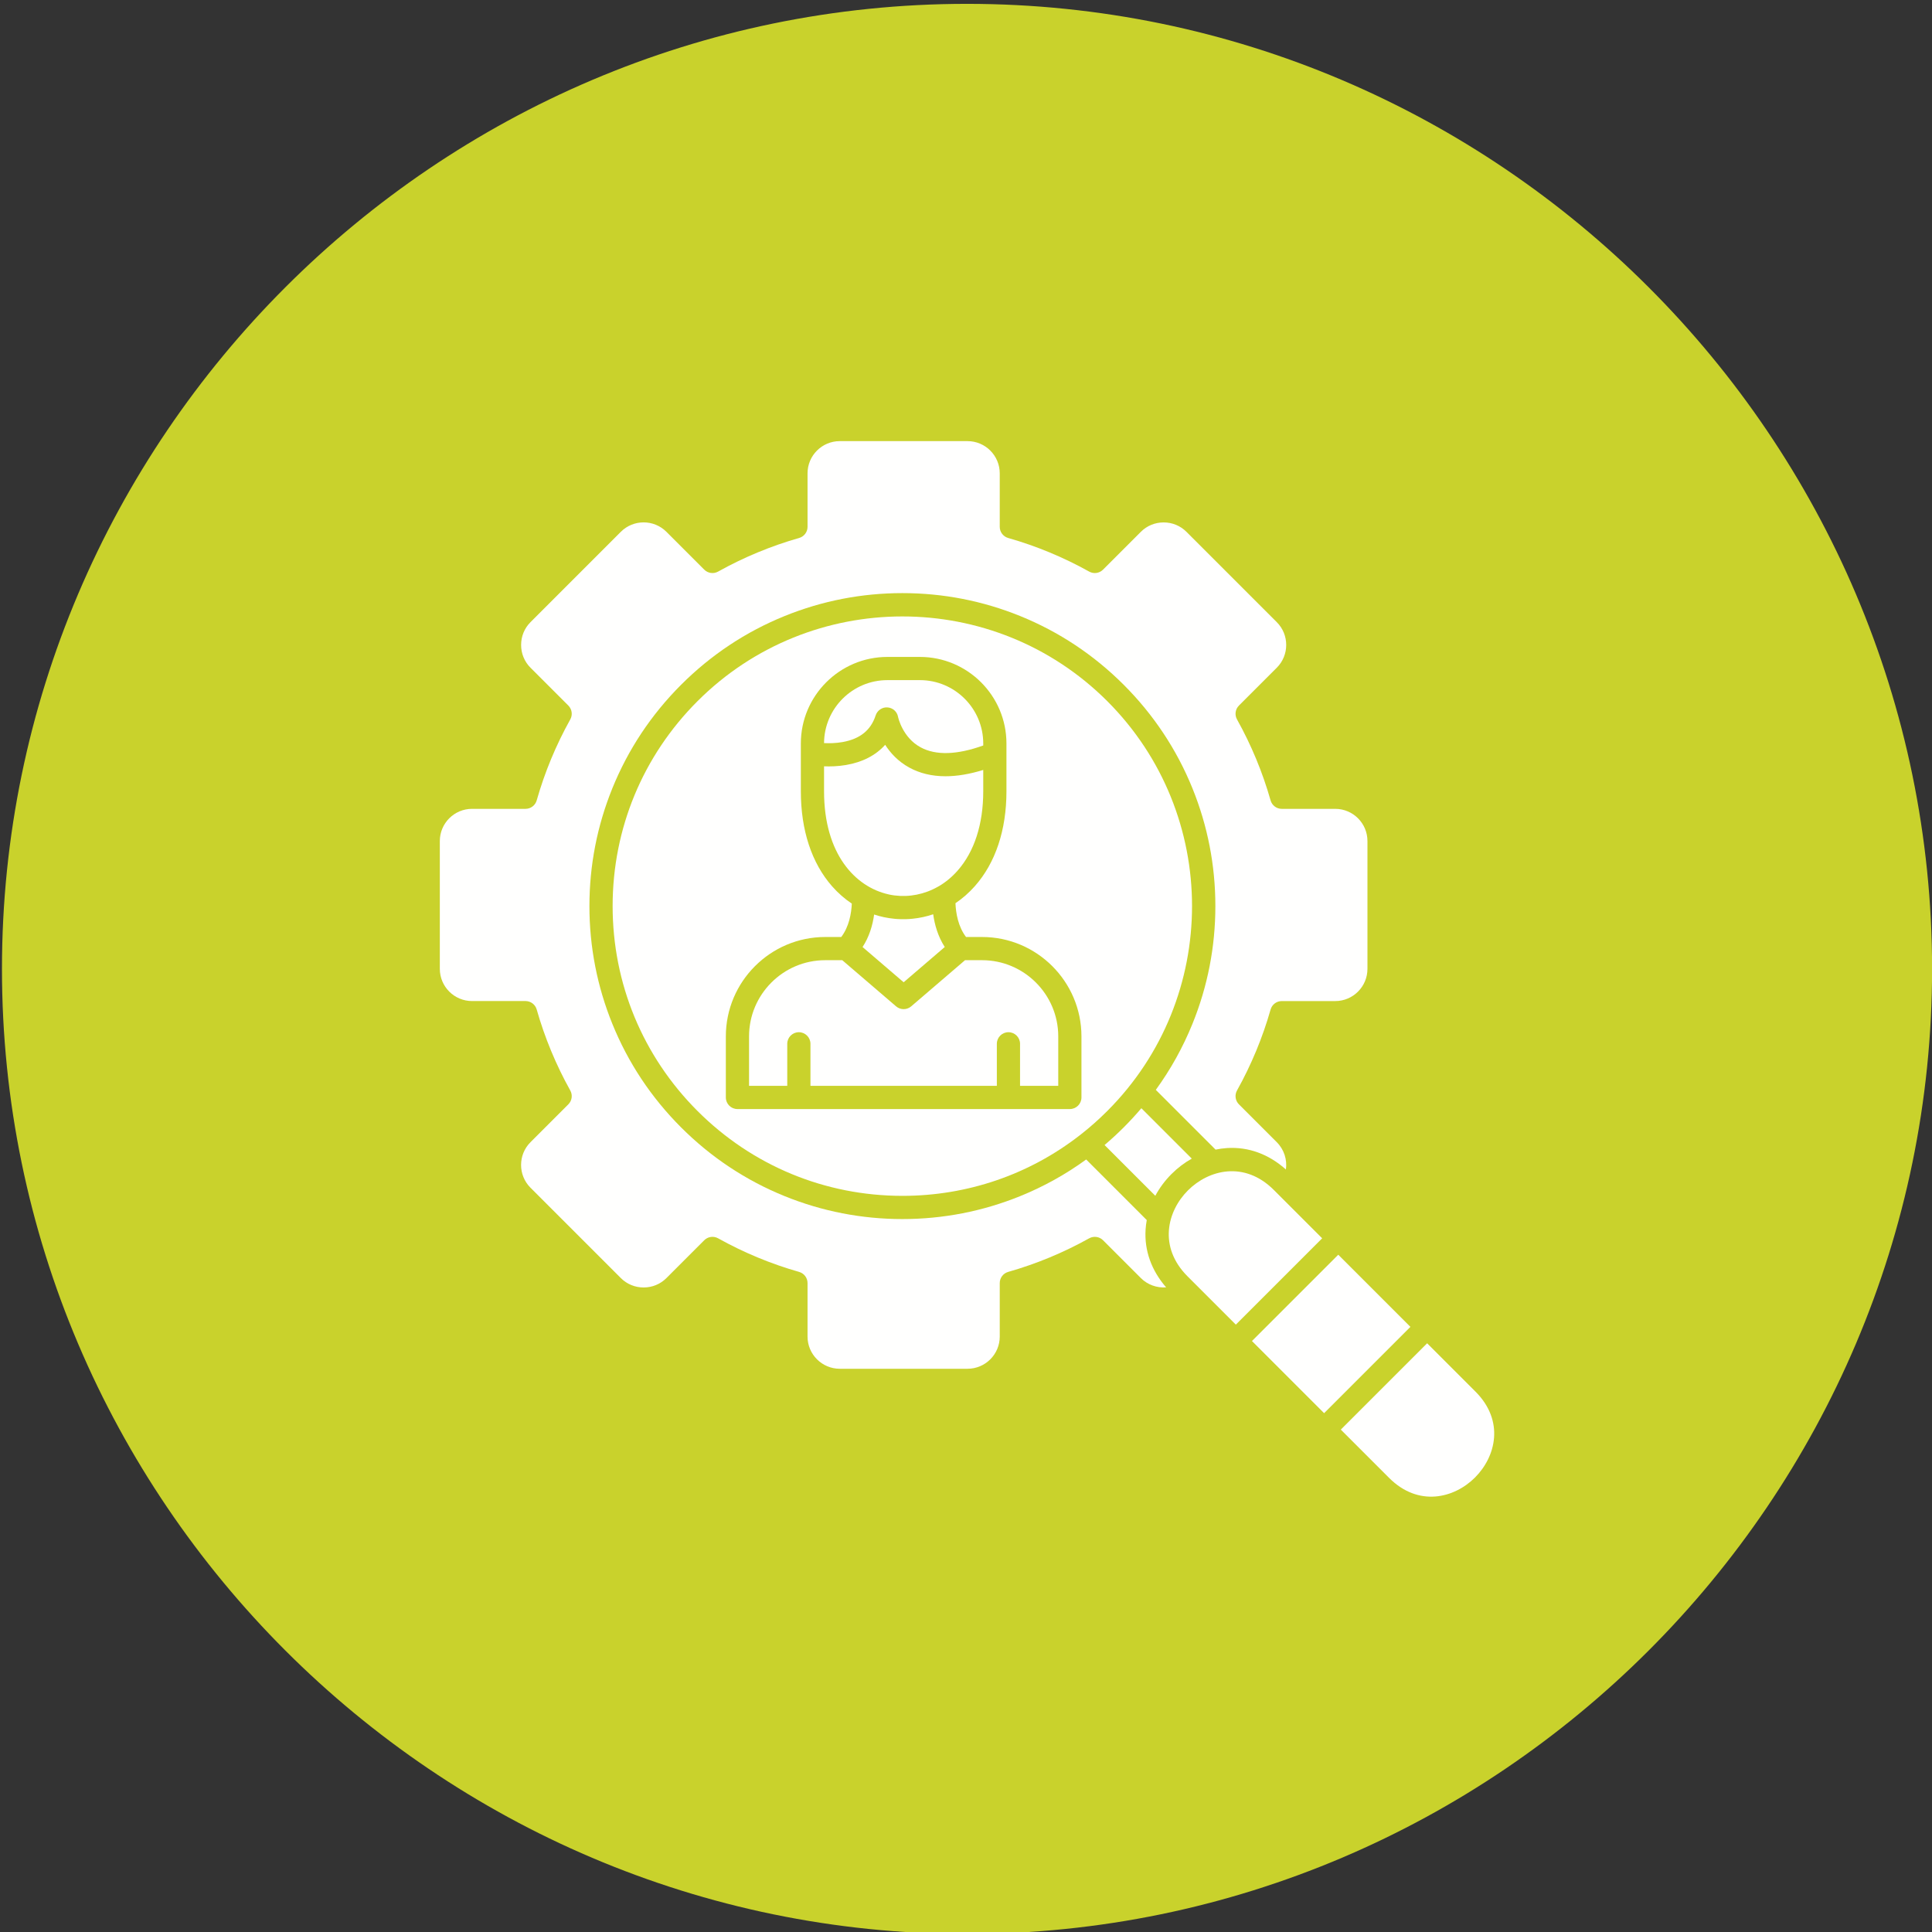
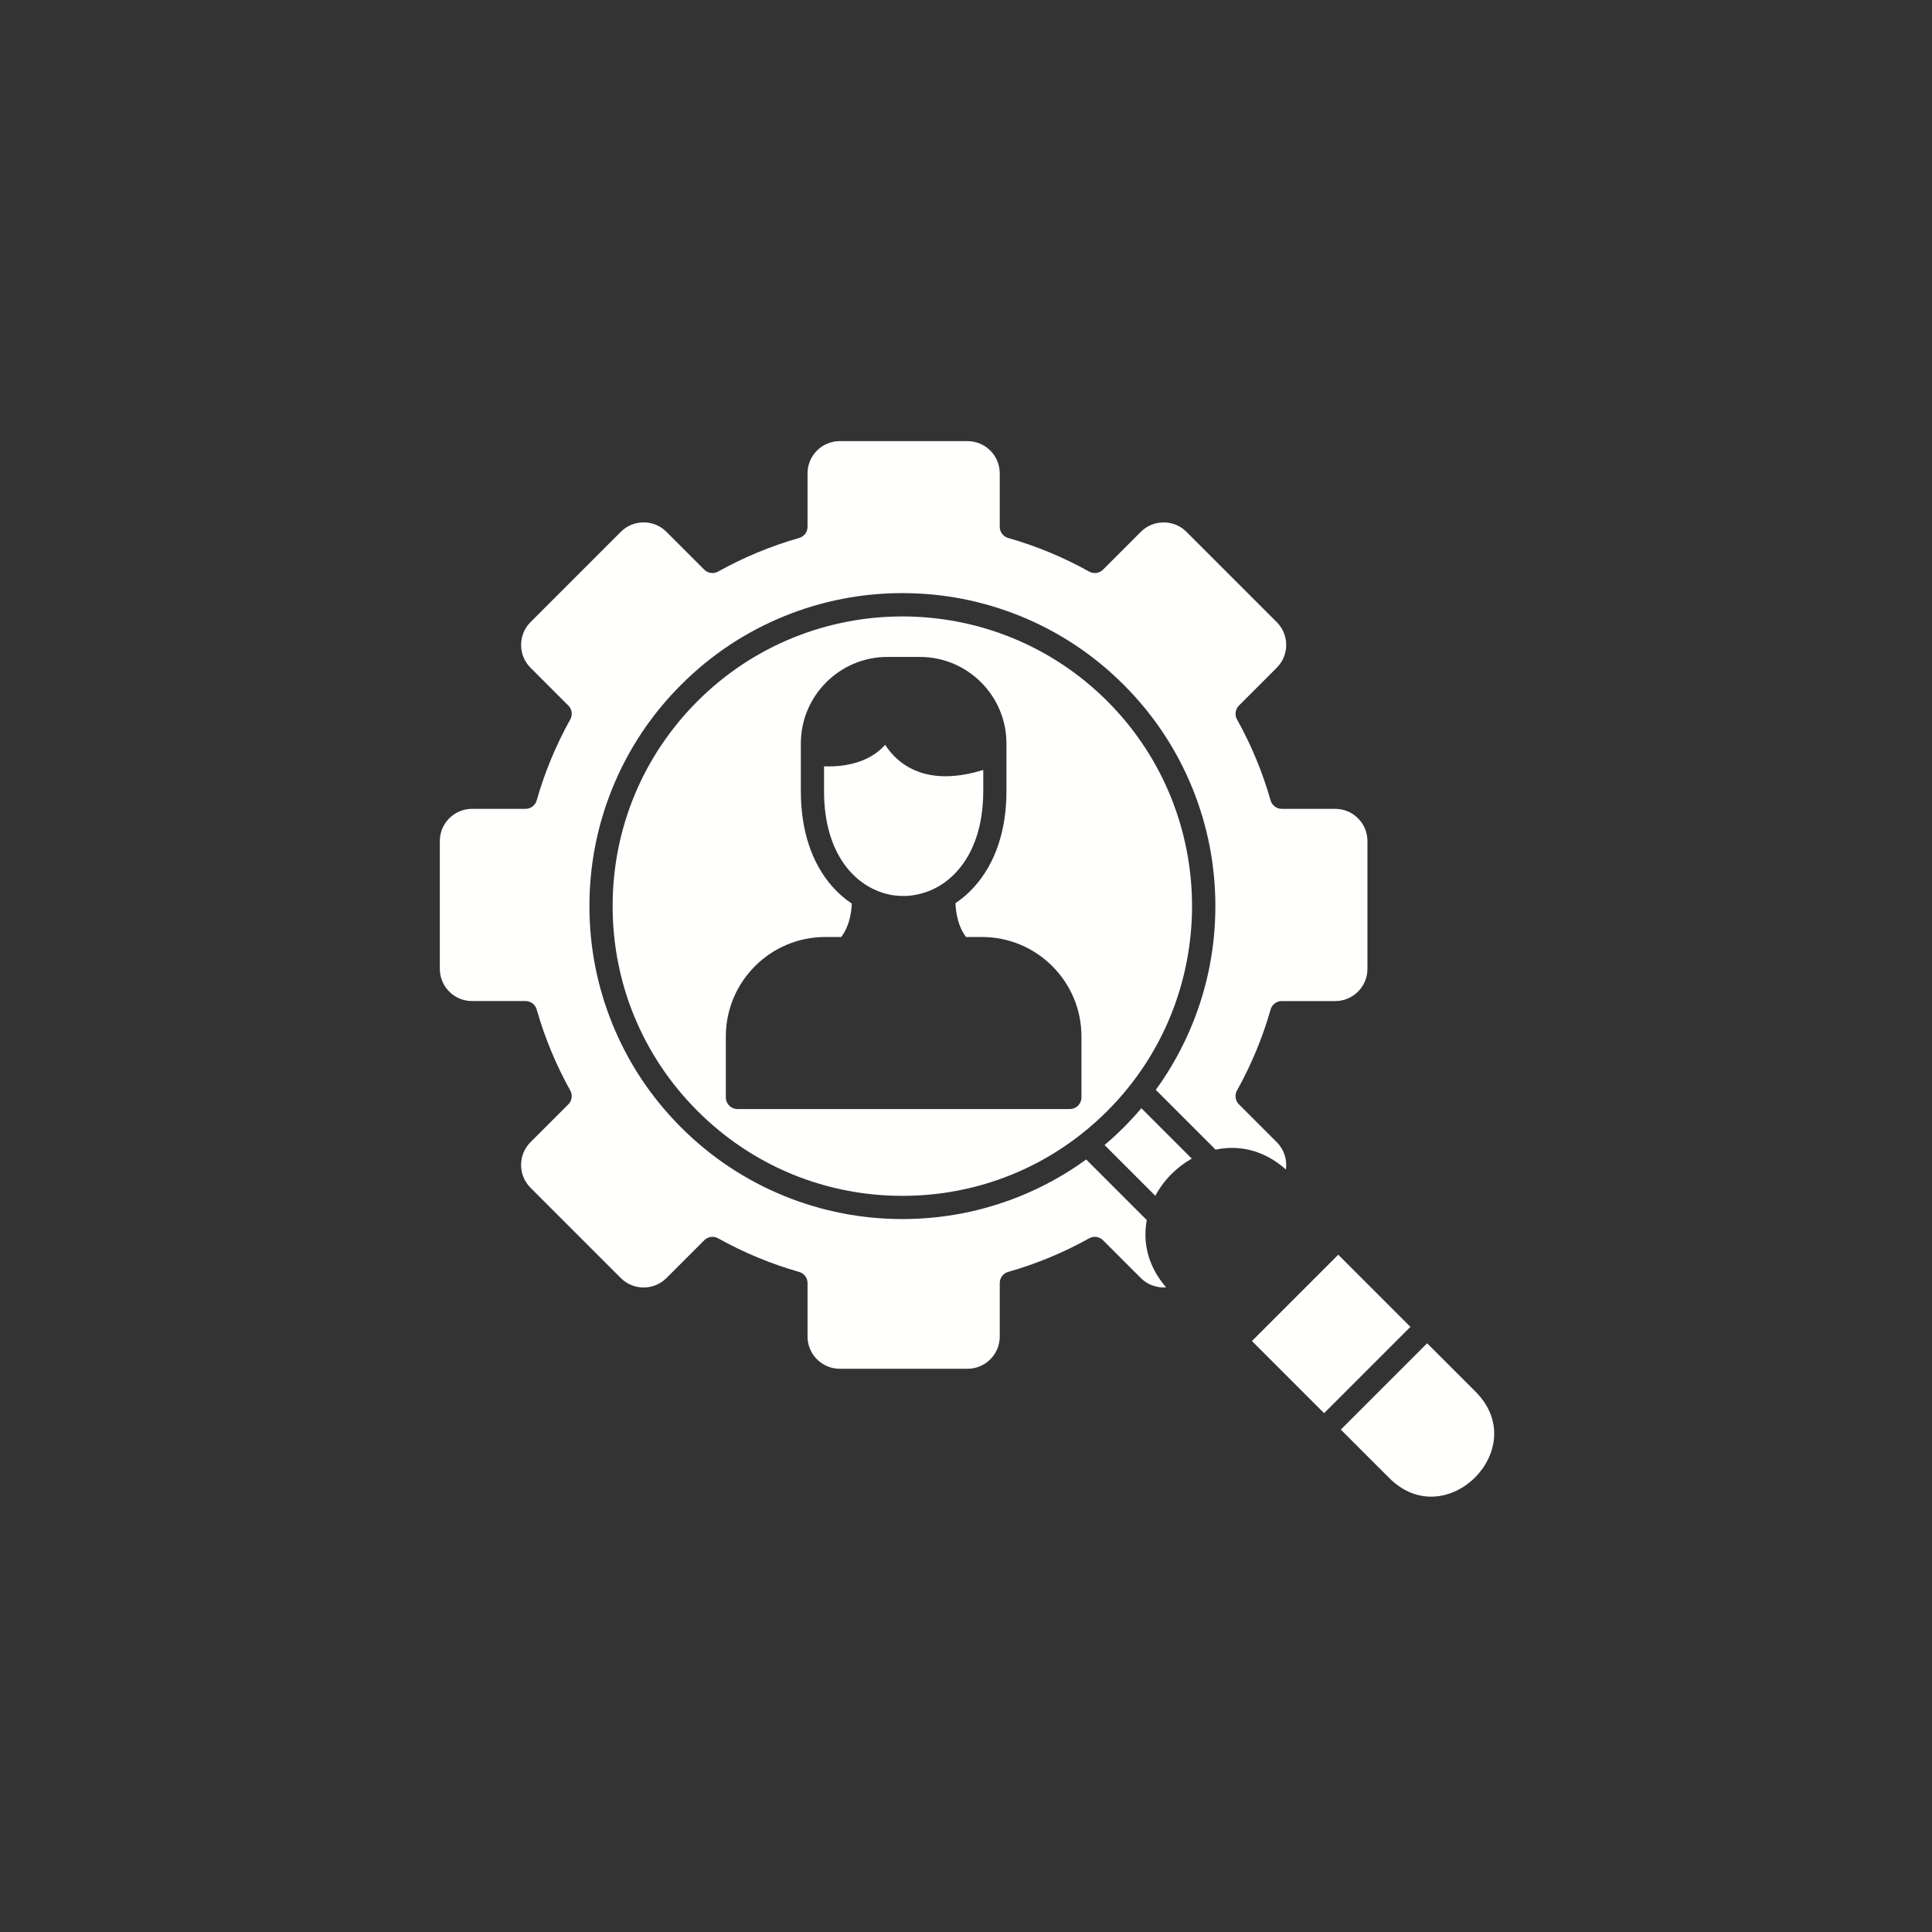
<svg xmlns="http://www.w3.org/2000/svg" enable-background="new 0 0 492 492" viewBox="0 0 492 492" width="300" height="300" version="1.1">
  <rect x="0" y="0" width="492" height="492" fill="#333333" stroke="none" />
  <g width="100%" height="100%" transform="matrix(1,0,0,1,0,0)">
    <g id="Master_Layer_2" />
    <g id="Layer_2">
-       <path clip-rule="evenodd" d="m246.26.98c135.21 0 245.76 110.549 245.76 245.76 0 135.21-110.549 245.76-245.76 245.76-135.21 0-245.76-110.55-245.76-245.76 0-135.21 110.55-245.76 245.76-245.76z" fill="#c9d22c" fill-rule="evenodd" fill-opacity="1" data-original-color="#ffa726ff" stroke="none" stroke-opacity="1" />
-     </g>
+       </g>
    <g id="Layer_1">
      <g>
        <g clip-rule="evenodd" fill="#fffffe" fill-rule="evenodd">
          <path d="m281.983 178.56c-14.385-14.385-33.283-21.579-52.178-21.579-18.898 0-37.796 7.193-52.18 21.579-13.938 13.938-21.614 32.47-21.614 52.18 0 19.712 7.675 38.242 21.614 52.18 13.938 13.938 32.468 21.614 52.18 21.614 16.545 0 32.261-5.408 45.125-15.393.004-.004.009-.008.015-.011.079-.07.16-.133.245-.19.004-.004.007-.007.011-.009 2.362-1.848 4.627-3.855 6.782-6.01 28.773-28.773 28.773-75.589 0-104.361zm-6.582 100.915c0 1.632-1.322 2.954-2.954 2.954h-84.651c-1.632 0-2.954-1.322-2.954-2.954v-15.546c0-13.959 11.355-25.316 25.314-25.316h4.077c2-2.633 2.574-6.01 2.688-8.501v-.002c-1.821-1.213-3.51-2.69-5.026-4.416-5.203-5.921-7.952-14.286-7.952-24.189v-12.171c0-12.155 9.887-22.042 22.042-22.042h8.273c12.154 0 22.042 9.887 22.042 22.042v12.171c0 9.858-2.779 18.211-8.039 24.152-1.498 1.693-3.159 3.148-4.945 4.35.103 2.518.67 5.942 2.694 8.606h4.077c13.959 0 25.314 11.357 25.314 25.316z" fill="#fffffe" fill-opacity="1" data-original-color="#fffffeff" stroke="none" stroke-opacity="1" />
-           <path d="m214.563 188.972c4.444-.792 7.199-3.006 8.423-6.771.419-1.292 1.662-2.149 3.019-2.053 1.352.098 2.459 1.084 2.694 2.417.048.227 1.169 5.277 5.751 7.751 3.881 2.096 9.24 1.935 15.942-.473v-.509c0-8.896-7.238-16.134-16.134-16.134h-8.274c-8.863 0-16.08 7.182-16.134 16.034 1.286.066 2.968.048 4.713-.262z" fill="#fffffe" fill-opacity="1" data-original-color="#fffffeff" stroke="none" stroke-opacity="1" />
          <path d="m226.3 227.766c.087.019.172.037.258.055.087.018.174.035.26.052.137.026.273.05.41.072.114.018.229.035.342.052.008 0 .013.002.02.004.064.007.129.016.194.026 3.765.484 7.644-.262 11.104-2.24.063-.037.129-.07.196-.102.002 0 .002-.002.004-.002 1.734-1.019 3.333-2.343 4.749-3.942 4.289-4.845 6.555-11.843 6.555-20.236v-5.434c-3.464 1.071-6.673 1.608-9.614 1.608-3.451 0-6.535-.738-9.23-2.216-2.865-1.571-4.817-3.739-6.13-5.79-2.402 2.683-5.781 4.431-10.014 5.148-2.046.347-3.99.392-5.552.327v6.357c-.001 15.995 7.963 24.385 16.448 26.261z" fill="#fffffe" fill-opacity="1" data-original-color="#fffffeff" stroke="none" stroke-opacity="1" />
-           <path d="m232.427 233.96c-.232.024-.465.044-.698.061-.011 0-.021.002-.032.002-.02.002-.039.004-.059.004-.107.008-.214.015-.323.02-.214.011-.43.02-.648.026-.107.004-.214.006-.323.007-.002.002-.004.002-.006 0-.002 0-.002 0-.004 0-.198.006-.393.006-.589 0h-.027c-.015.002-.028.002-.041 0-.103-.002-.207-.004-.308-.007-.216-.004-.43-.013-.646-.026-.057-.002-.115-.006-.172-.009-.015-.002-.029-.002-.044-.004-.131-.007-.262-.017-.393-.028-.146-.011-.292-.024-.438-.04-1.739-.17-3.436-.532-5.072-1.075-.375 2.718-1.228 5.643-2.947 8.279l10.464 8.973 10.469-8.979c-1.75-2.71-2.579-5.711-2.945-8.338-1.684.573-3.429.955-5.218 1.134z" fill="#fffffe" fill-opacity="1" data-original-color="#fffffeff" stroke="none" stroke-opacity="1" />
-           <path d="m250.087 244.521h-4.335l-13.708 11.756c-.552.474-1.237.711-1.922.711s-1.37-.236-1.924-.711l-13.707-11.756h-4.335c-10.7 0-19.405 8.706-19.405 19.407v12.592h9.73v-10.705c0-1.632 1.322-2.954 2.954-2.954 1.63 0 2.954 1.322 2.954 2.954v10.705h47.465v-10.705c0-1.632 1.322-2.954 2.954-2.954s2.954 1.322 2.954 2.954v10.705h9.73v-12.592c.001-10.701-8.705-19.407-19.405-19.407z" fill="#fffffe" fill-opacity="1" data-original-color="#fffffeff" stroke="none" stroke-opacity="1" />
          <path d="m375.731 354.374-12.299-12.299-21.985 21.985 12.299 12.298c7.482 7.482 16.588 5.192 21.883-.103 5.294-5.294 7.584-14.4.102-21.881z" fill="#fffffe" fill-opacity="1" data-original-color="#fffffeff" stroke="none" stroke-opacity="1" />
          <path d="m323.525 326.708h31.091v25.986h-31.091z" transform="matrix(.707 -.707 .707 .707 -140.894 339.255)" fill="#fffffe" fill-opacity="1" data-original-color="#fffffeff" stroke="none" stroke-opacity="1" />
-           <path d="m324.402 303.044c-7.482-7.482-16.588-5.192-21.883.101-5.294 5.294-7.583 14.4-.102 21.883l1.9 1.902.135.133 10.264 10.264 21.985-21.985z" fill="#fffffe" fill-opacity="1" data-original-color="#fffffeff" stroke="none" stroke-opacity="1" />
          <path d="m298.34 298.967c1.566-1.566 3.303-2.88 5.153-3.914l-12.834-12.834c-1.425 1.68-2.924 3.307-4.498 4.88-1.573 1.573-3.2 3.072-4.878 4.496l12.926 12.926c1.065-1.999 2.453-3.875 4.131-5.554z" fill="#fffffe" fill-opacity="1" data-original-color="#fffffeff" stroke="none" stroke-opacity="1" />
          <path d="m291.734 313.111c.05-.809.151-1.612.299-2.41l-15.428-15.428c-5.192 3.78-10.814 6.902-16.811 9.334-9.55 3.871-19.64 5.836-29.989 5.836-10.351 0-20.441-1.965-29.991-5.836-9.889-4.01-18.761-9.9-26.368-17.507-7.607-7.609-13.497-16.479-17.507-26.368-3.873-9.549-5.836-19.64-5.836-29.99 0-10.351 1.962-20.439 5.836-29.991 4.011-9.887 9.9-18.759 17.507-26.366s16.479-13.499 26.368-17.509c9.549-3.872 19.64-5.835 29.989-5.835 10.351 0 20.441 1.962 29.99 5.835 9.889 4.01 18.761 9.902 26.368 17.509s13.497 16.479 17.507 26.366c3.874 9.551 5.836 19.64 5.836 29.991s-1.962 20.441-5.836 29.99c-2.432 5.995-5.554 11.618-9.333 16.81l15.221 15.22c.965-.205 1.942-.34 2.927-.401 5.439-.342 10.589 1.54 14.983 5.456.351-2.485-.447-5.073-2.319-6.946l-9.642-9.642c-.934-.934-1.134-2.375-.491-3.528 3.643-6.531 6.523-13.469 8.556-20.626.362-1.27 1.521-2.145 2.843-2.145h13.621c4.522 0 8.2-3.68 8.2-8.2v-32.55c0-4.522-3.678-8.2-8.2-8.2h-13.624c-1.32 0-2.48-.877-2.842-2.146-2.038-7.168-4.915-14.108-8.552-20.629-.643-1.152-.443-2.592.491-3.527l9.64-9.64c3.198-3.198 3.198-8.401 0-11.597l-23.013-23.013c-1.542-1.542-3.6-2.389-5.799-2.389s-4.258.847-5.8 2.389l-9.64 9.64c-.934.934-2.374 1.135-3.528.491-6.53-3.643-13.469-6.521-20.626-8.556-1.27-.362-2.146-1.521-2.146-2.842v-13.623c0-4.522-3.68-8.2-8.201-8.2h-32.546c-4.522 0-8.199 3.678-8.199 8.2v13.623c0 1.32-.877 2.48-2.148 2.842-7.158 2.035-14.099 4.913-20.628 8.554-1.152.644-2.594.443-3.527-.491l-9.64-9.64c-3.198-3.196-8.401-3.196-11.599 0l-23.013 23.015c-1.54 1.54-2.387 3.599-2.387 5.797 0 2.199.847 4.26 2.387 5.8l9.643 9.642c.932.934 1.134 2.375.491 3.528-3.641 6.525-6.52 13.466-8.554 20.624-.362 1.27-1.522 2.147-2.842 2.147h-13.626c-4.522 0-8.2 3.678-8.2 8.2v32.546c0 4.522 3.678 8.202 8.2 8.202h13.625c1.32 0 2.48.875 2.842 2.145 2.038 7.168 4.917 14.108 8.552 20.628.644 1.154.443 2.594-.491 3.528l-9.64 9.64c-3.196 3.196-3.196 8.399 0 11.597l23.013 23.013c1.542 1.54 3.6 2.389 5.8 2.389 2.199 0 4.258-.849 5.799-2.389l9.64-9.642c.934-.932 2.375-1.134 3.528-.489 6.531 3.643 13.469 6.521 20.626 8.556 1.271.36 2.146 1.521 2.146 2.841v13.621c0 4.522 3.68 8.202 8.202 8.202h32.546c4.522 0 8.201-3.68 8.201-8.202v-13.622c0-1.32.875-2.482 2.146-2.842 7.168-2.04 14.108-4.917 20.628-8.554 1.152-.643 2.594-.443 3.527.491l9.64 9.64c1.721 1.721 4.099 2.535 6.431 2.361-3.763-4.337-5.569-9.396-5.233-14.728z" fill="#fffffe" fill-opacity="1" data-original-color="#fffffeff" stroke="none" stroke-opacity="1" />
        </g>
      </g>
    </g>
  </g>
</svg>